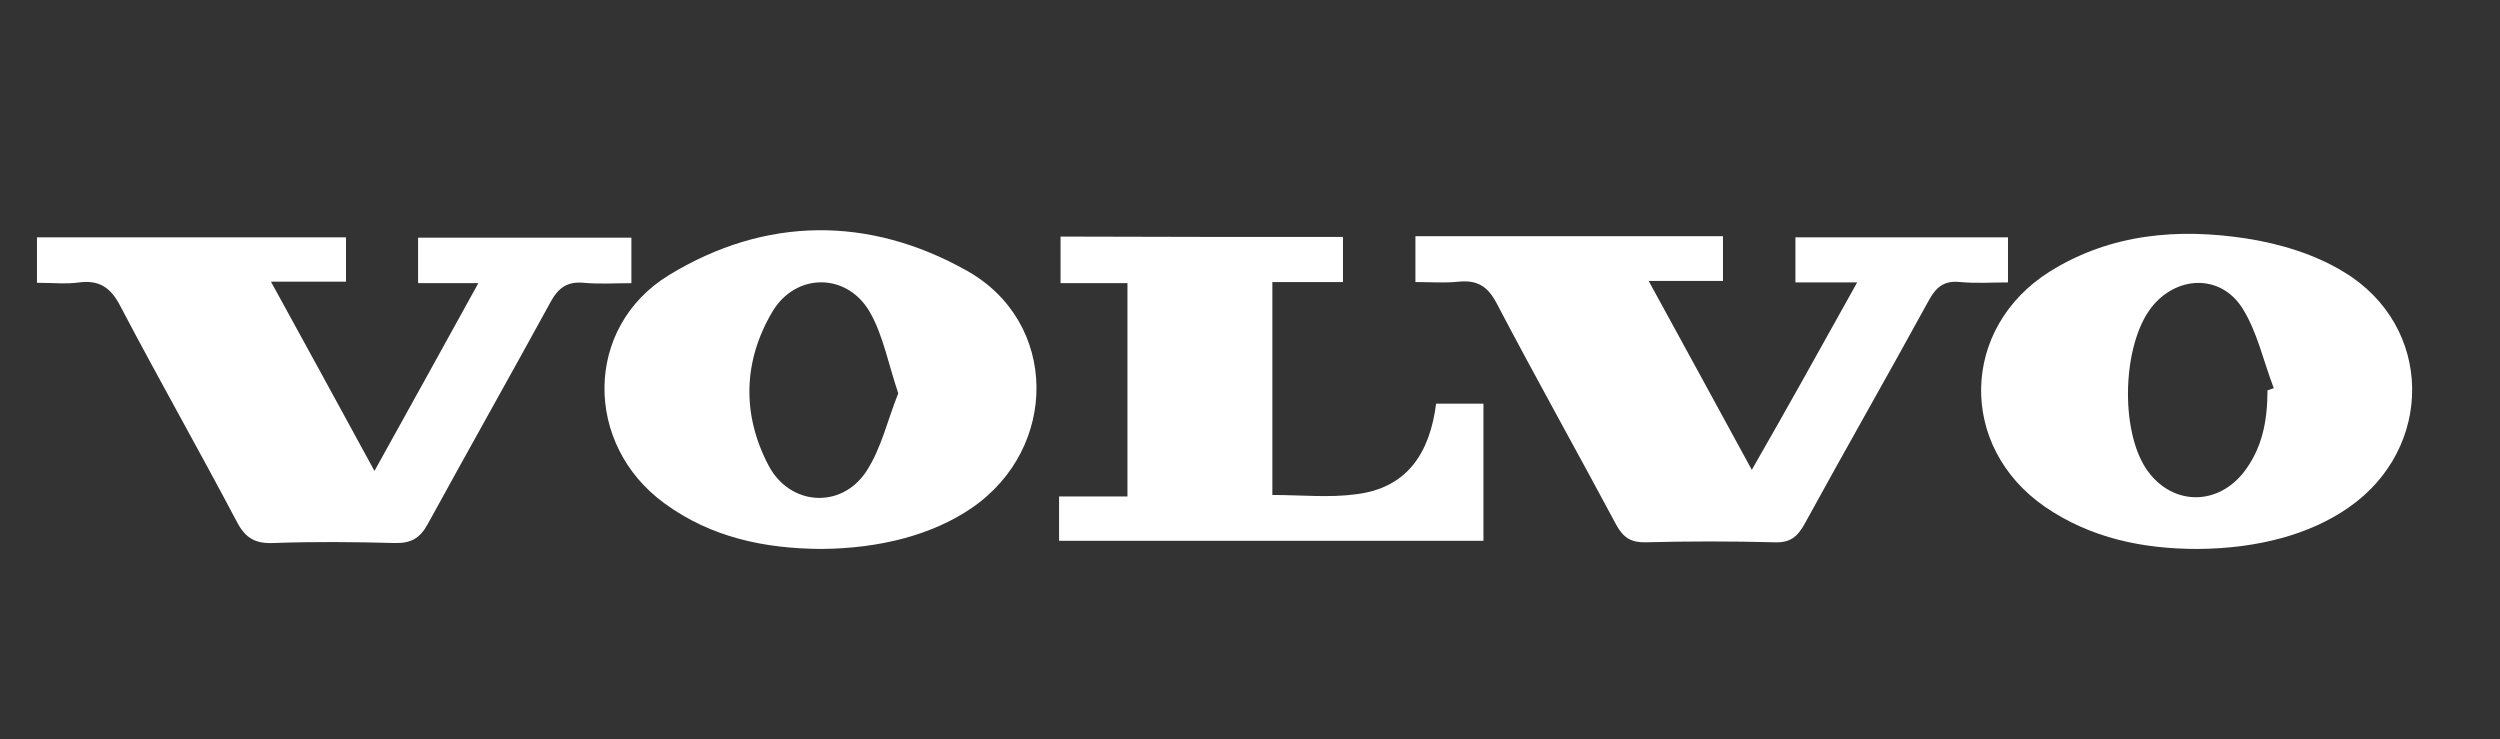
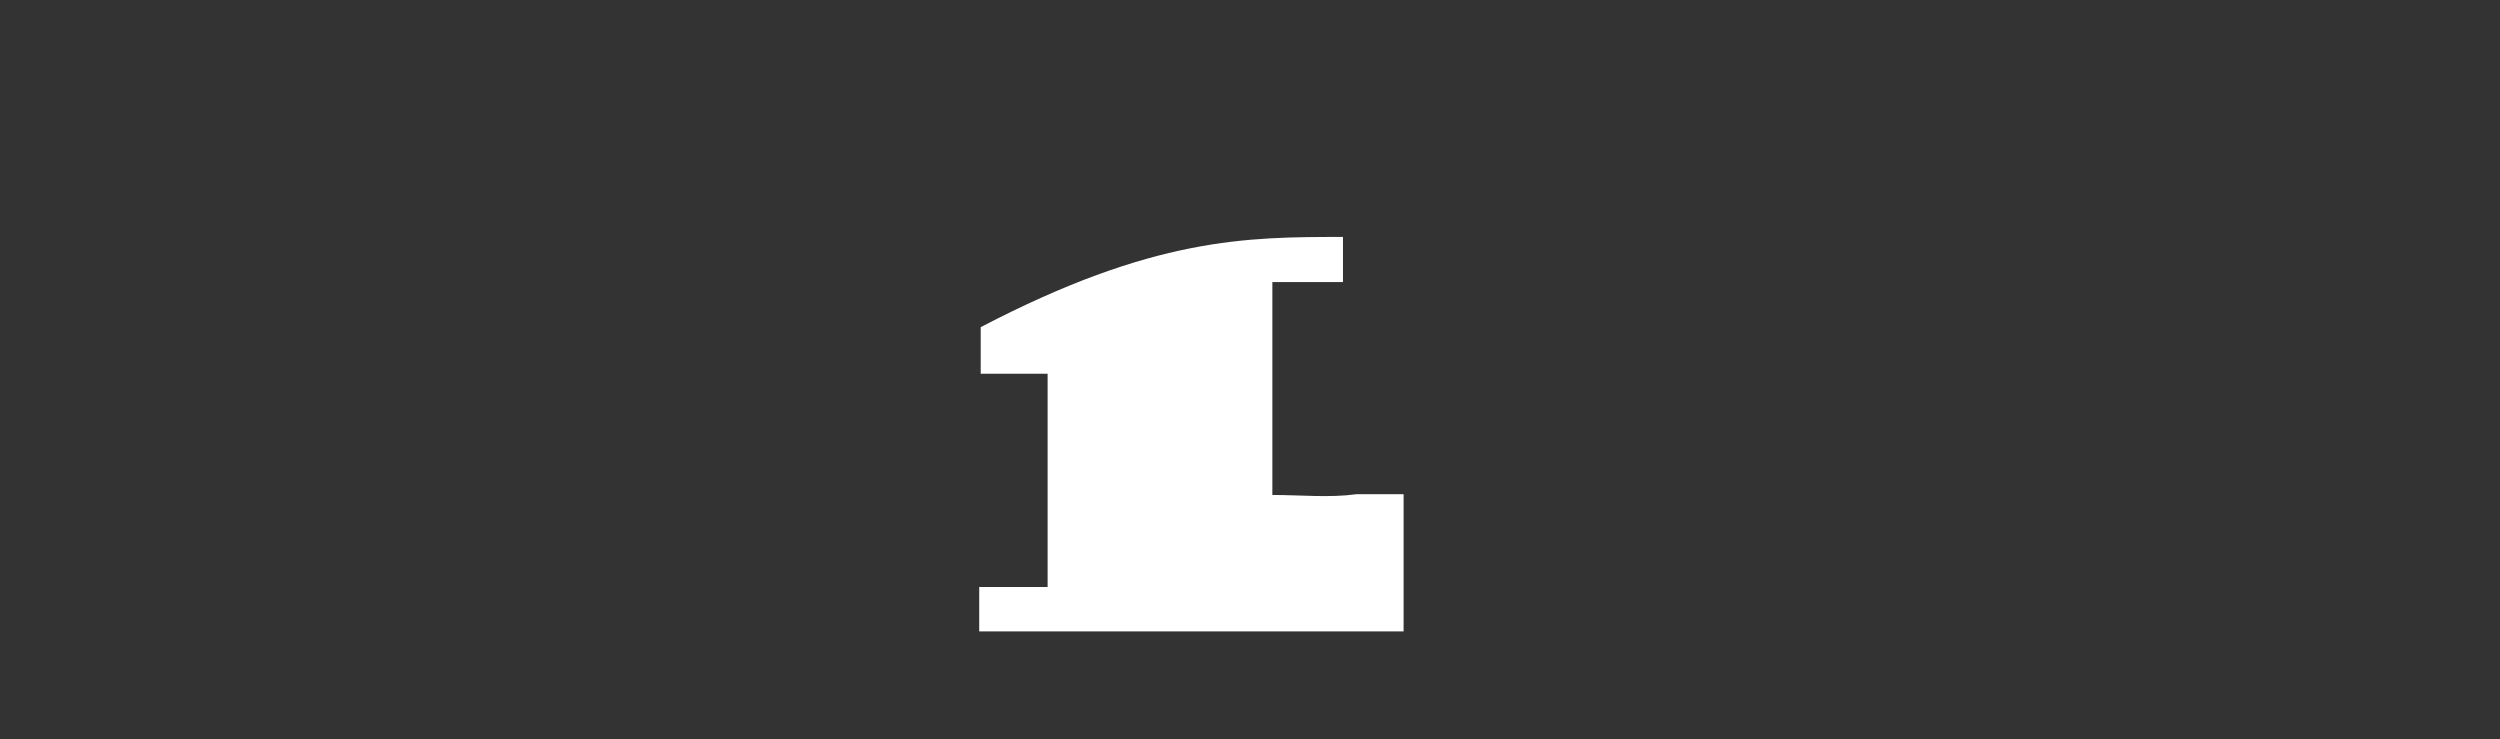
<svg xmlns="http://www.w3.org/2000/svg" version="1.1" id="Camada_1" x="0px" y="0px" viewBox="-161 401 676.3 200" style="enable-background:new -161 401 676.3 200;" xml:space="preserve">
  <rect x="-161" y="401" width="676.3" height="200" fill="#333333" stroke="none" />
  <style type="text/css">
	.st0{fill:#FFFFFF;}
</style>
  <g>
-     <path class="st0" d="M-151,477.5c0-4.4,0-8.1,0-12.3c27.8,0,55.5,0,83.6,0c0,3.9,0,7.6,0,12c-6.2,0-12.4,0-20.3,0   c9.7,17.6,18.6,34,28,51.2c9.5-17.1,18.5-33.4,28.1-50.8c-6.2,0-11.1,0-16.3,0c0-4.4,0-8.1,0-12.3c19.2,0,38.2,0,57.7,0   c0,3.8,0,7.5,0,12.3c-4.3,0-8.6,0.3-12.9-0.1c-4.4-0.4-6.8,1.3-8.9,5.1c-11,20.1-22.3,40.1-33.3,60.2c-2.1,3.8-4.5,5.2-8.9,5.1   c-10.9-0.3-21.9-0.4-32.9,0c-4.8,0.2-7.5-1.3-9.8-5.7c-10.3-19.5-21.2-38.7-31.5-58.3c-2.6-5.1-5.7-7.2-11.2-6.5   C-143.1,477.9-146.7,477.5-151,477.5z" />
-     <path class="st0" d="M341.4,477.4c-6.4,0-11.4,0-16.7,0c0-4.3,0-8,0-12.2c19,0,38.1,0,57.5,0c0,3.8,0,7.5,0,12.2   c-4.2,0-8.6,0.3-12.9-0.1c-4.5-0.5-6.7,1.5-8.7,5.3c-11,20.1-22.4,40-33.4,60.1c-2,3.6-4,5.2-8.3,5c-11.6-0.3-23.2-0.3-34.7,0   c-3.9,0.1-6-1.2-7.9-4.6c-10.7-20-21.8-39.8-32.4-60c-2.4-4.6-5.2-6.4-10.3-5.9c-3.7,0.4-7.5,0.1-11.7,0.1c0-4.3,0-8.2,0-12.4   c27.8,0,55.3,0,83.2,0c0,3.9,0,7.6,0,12.1c-6,0-12.2,0-20.1,0c9.6,17.6,18.5,33.8,27.9,51.1C322.6,511.2,331.6,495,341.4,477.4z" />
-     <path class="st0" d="M433.5,549.5c-14.8,0-28.9-2.9-41.3-11.4c-23.6-16.3-22.9-48.5,1.4-63.7c16.4-10.2,34.6-11.7,53-8.9   c9.1,1.4,18.7,4.3,26.5,9.1c24.3,14.7,24.5,47.7,1.1,63.8C463.8,545.6,449.7,549.4,433.5,549.5z M452.4,506.6   c0.6-0.2,1.1-0.4,1.7-0.6c-2.8-7.3-4.5-15.4-8.6-21.8c-6-9.2-17.9-8.6-24.6,0.1c-7.7,10.1-8.4,32.7-1.4,43.4   c6.5,9.8,18.7,10.5,26.2,1.4C451,522.5,452.4,514.8,452.4,506.6z" />
-     <path class="st0" d="M61.1,549.5c-15.3-0.1-29.7-3.1-42.3-12.3c-21.9-15.9-21.9-47.7,1.2-61.8c26.1-15.9,54.1-16,80.5-1.2   c24.9,13.9,25,48,1.4,64.2C91.4,545.6,77.2,549.4,61.1,549.5z M82,507.4c-2.7-8-4.1-15.7-7.7-22c-6.2-10.7-20.1-10.7-26.4,0   c-7.9,13.4-8.2,27.8-1,41.5c5.7,10.9,19.6,11.9,26.4,1.7C77.4,522.4,79.1,514.6,82,507.4z" />
-     <path class="st0" d="M202.3,465.1c0,4,0,7.7,0,12.2c-6.4,0-12.6,0-19.1,0c0,19.6,0,38.4,0,57.6c7.8,0,15.4,0.8,22.7-0.2   c13.8-1.7,19.9-11.2,21.6-24.5c4.3,0,8.4,0,12.8,0c0,12.4,0,24.5,0,37.1c-38.2,0-76.2,0-114.8,0c0-3.7,0-7.5,0-12   c6.1,0,12.1,0,18.5,0c0-19.5,0-38.3,0-57.7c-5.9,0-11.7,0-18.1,0c0-4.4,0-8.3,0-12.6C151.1,465.1,176.3,465.1,202.3,465.1z" />
+     <path class="st0" d="M202.3,465.1c0,4,0,7.7,0,12.2c-6.4,0-12.6,0-19.1,0c0,19.6,0,38.4,0,57.6c7.8,0,15.4,0.8,22.7-0.2   c4.3,0,8.4,0,12.8,0c0,12.4,0,24.5,0,37.1c-38.2,0-76.2,0-114.8,0c0-3.7,0-7.5,0-12   c6.1,0,12.1,0,18.5,0c0-19.5,0-38.3,0-57.7c-5.9,0-11.7,0-18.1,0c0-4.4,0-8.3,0-12.6C151.1,465.1,176.3,465.1,202.3,465.1z" />
  </g>
</svg>